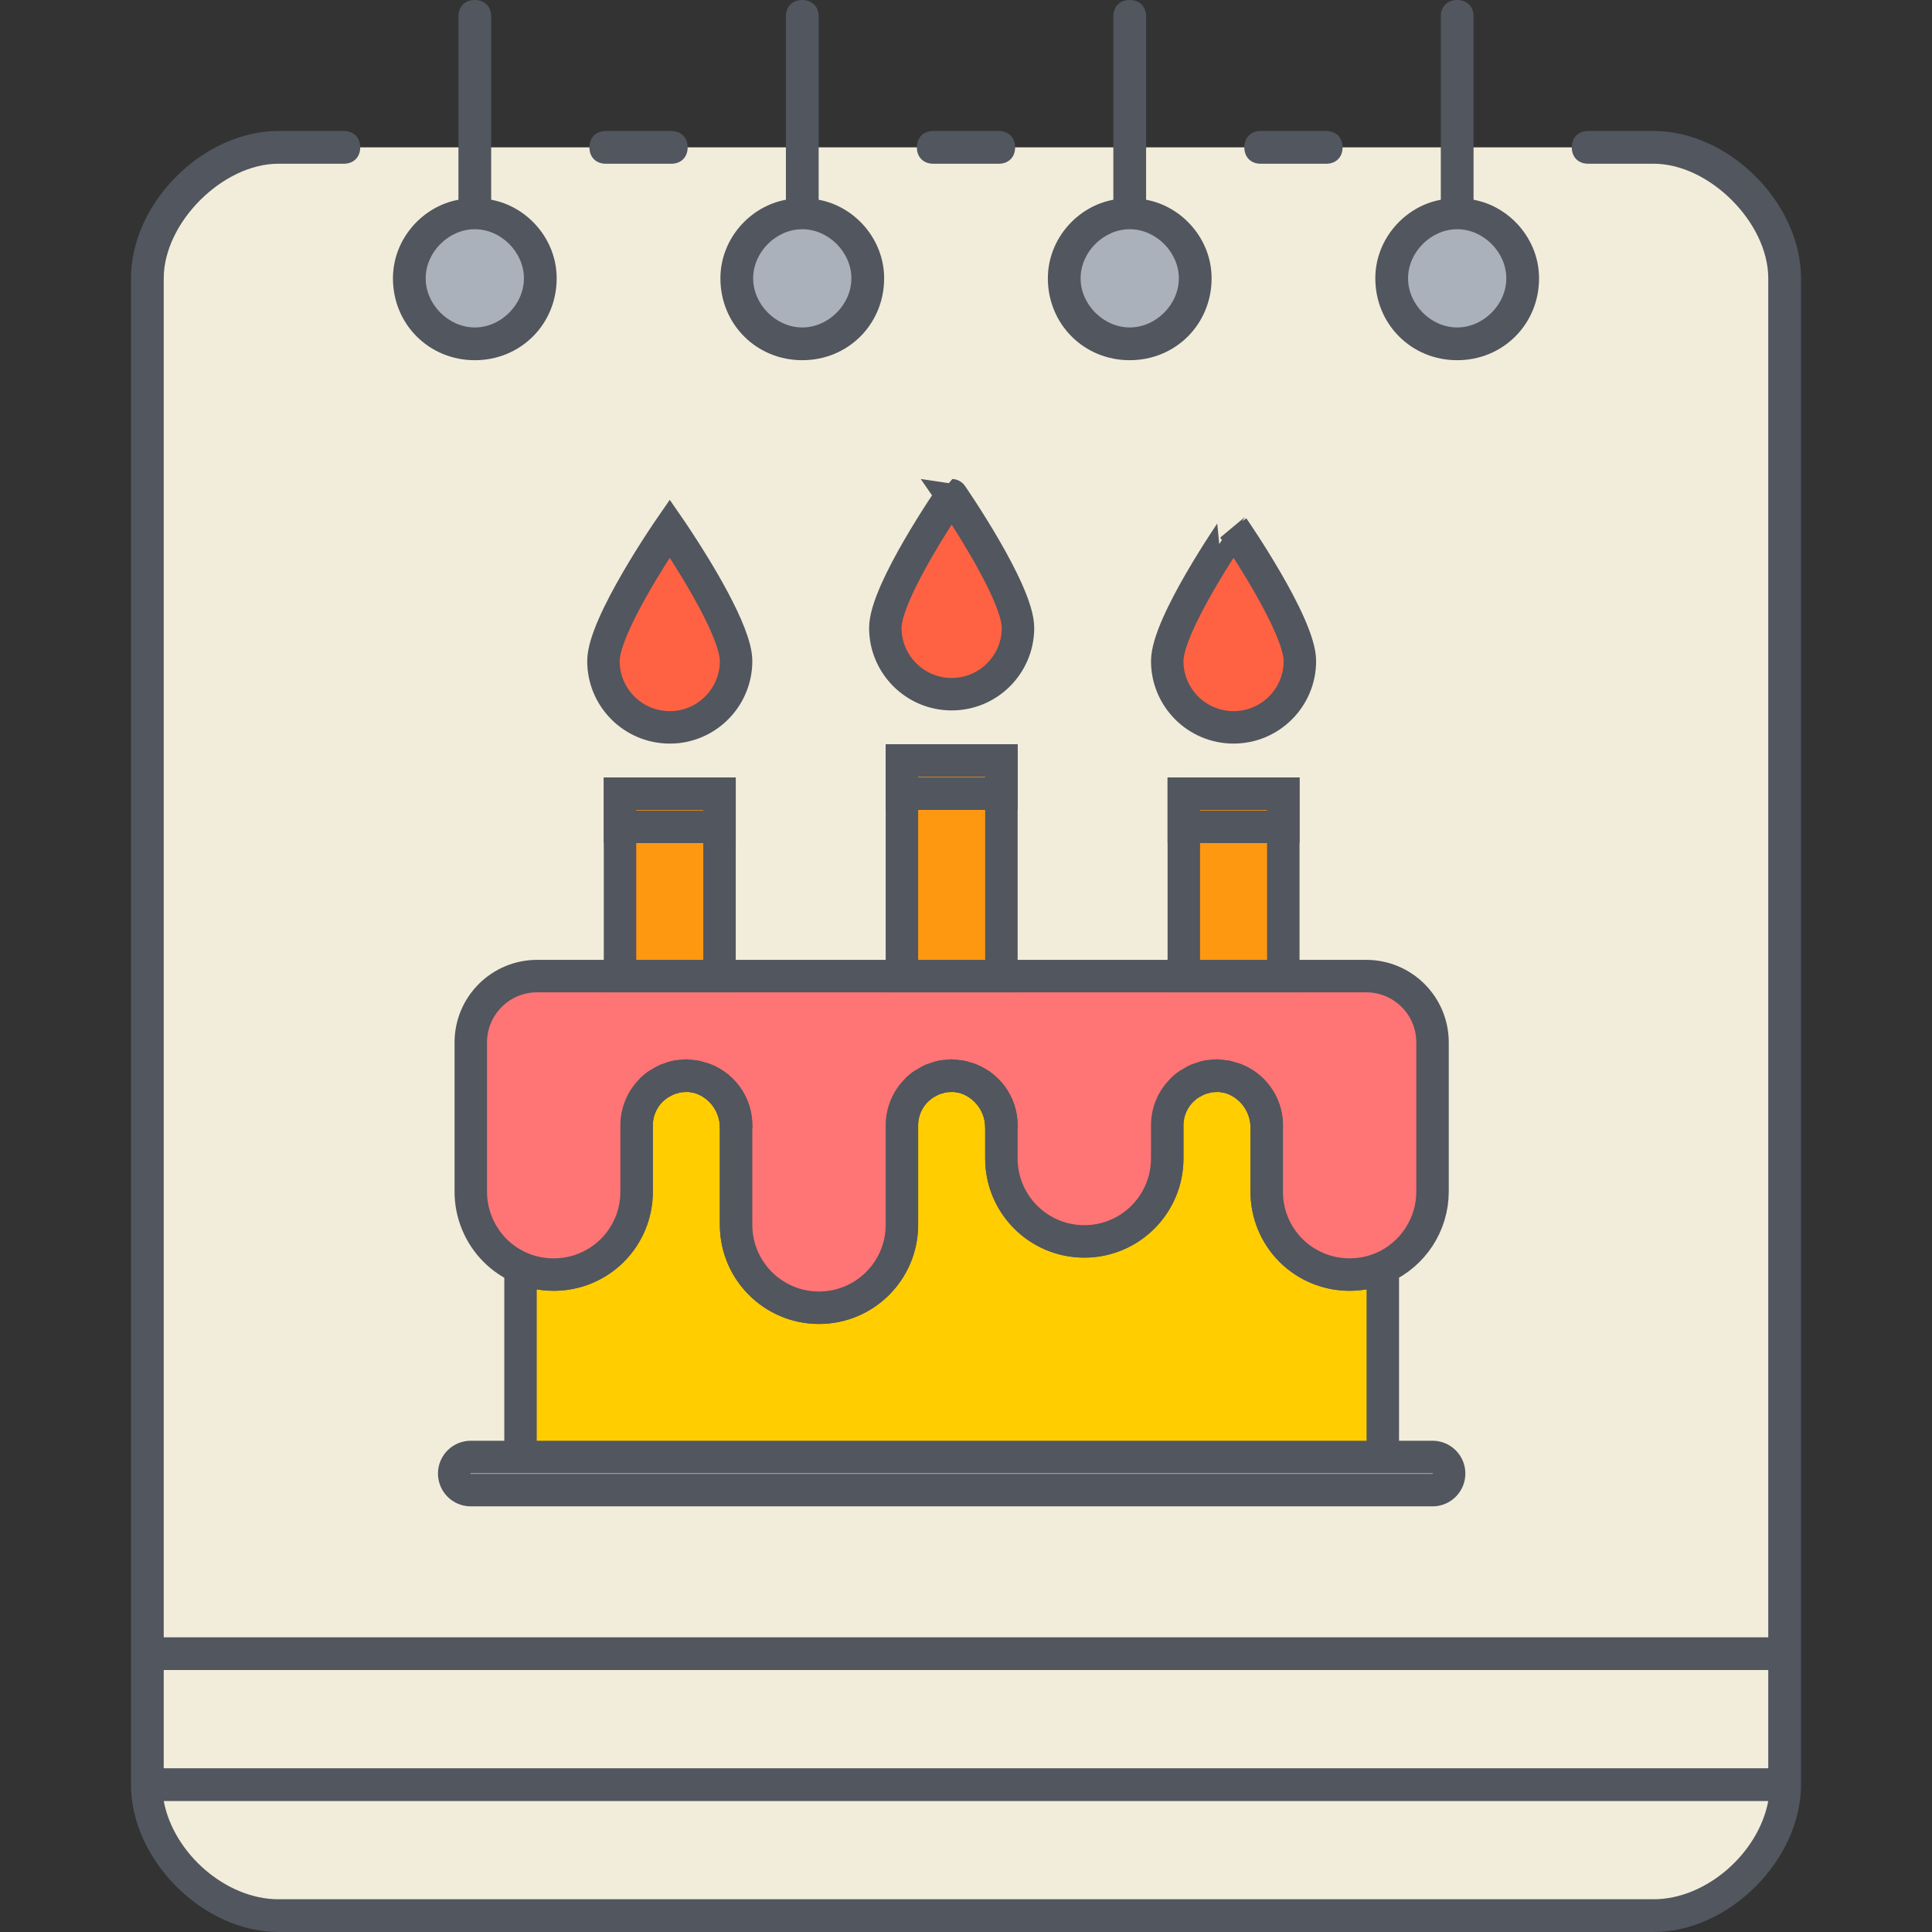
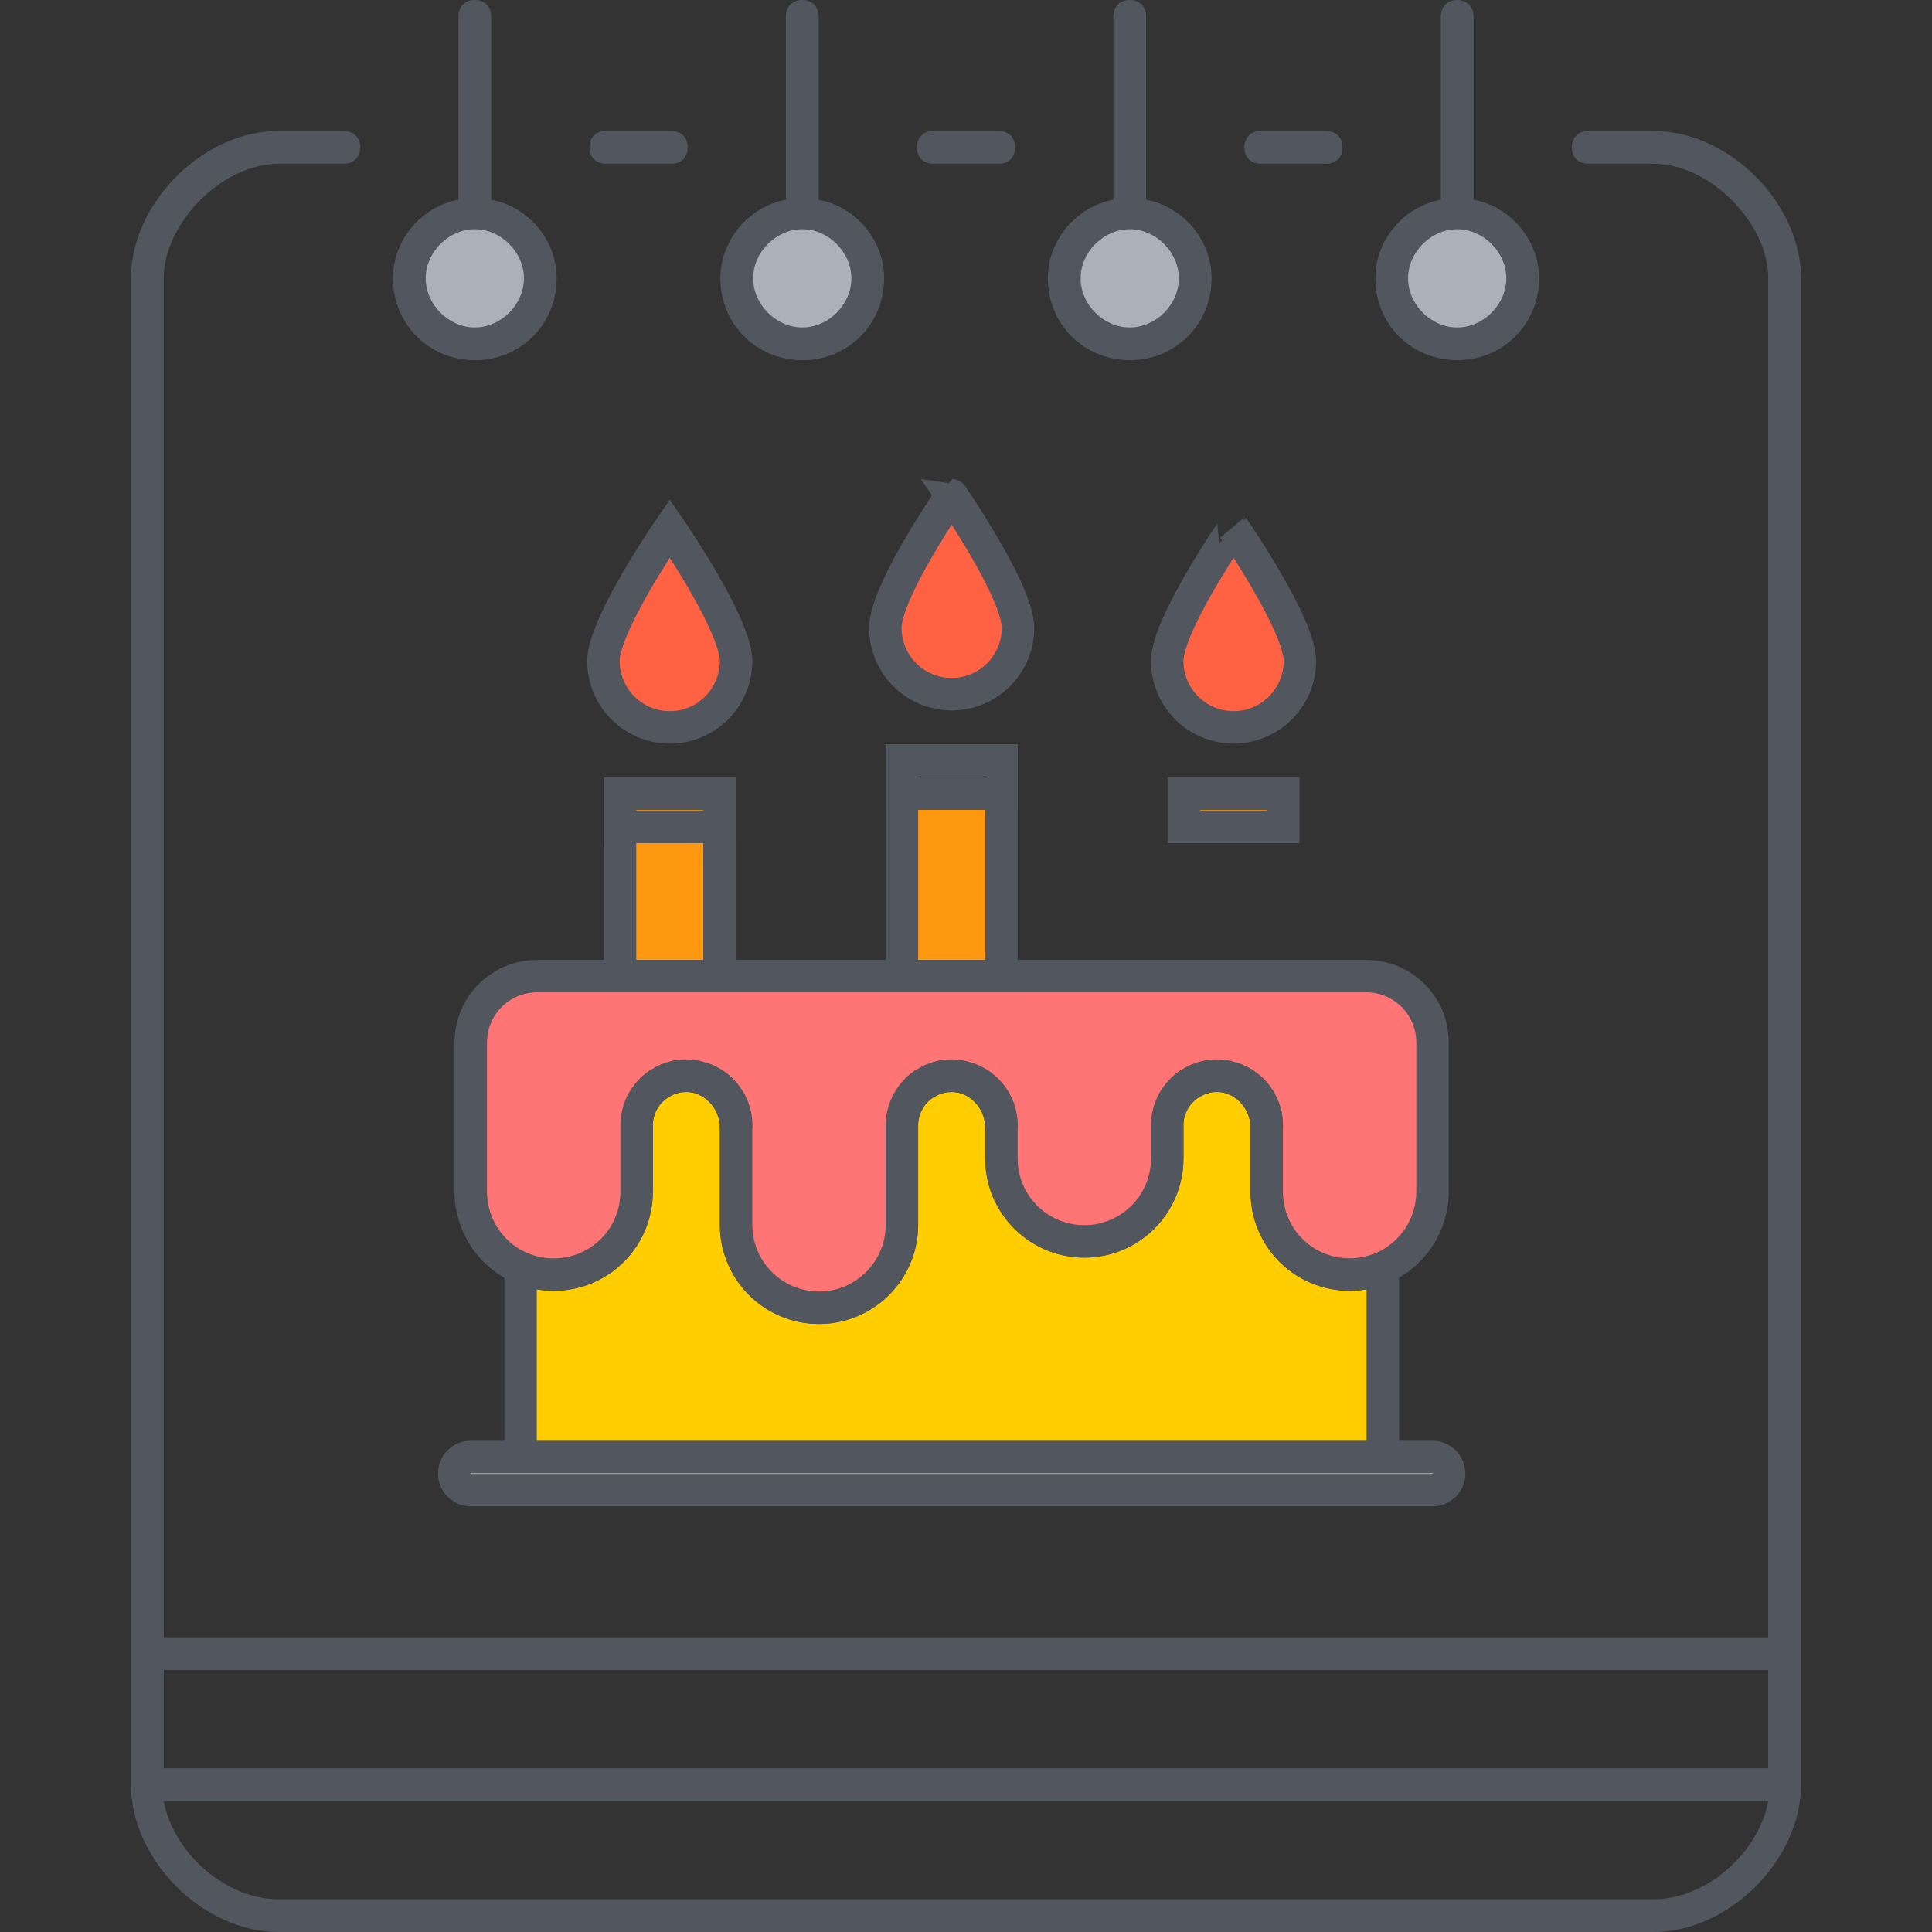
<svg xmlns="http://www.w3.org/2000/svg" version="1.1" id="Layer_1" x="0px" y="0px" width="595.281px" height="595.281px" viewBox="0 0 595.281 595.281" xml:space="preserve">
  <rect x="0" y="0" width="595.281" height="595.281" fill="#333333" stroke="none" />
  <g transform="translate(5 5)">
-     <path fill="#F2EDDA" d="M494.429,40.403h10.09c20.181,0,40.357,20.18,40.357,40.358v423.76H40.403V80.76 c0-20.178,20.179-40.358,40.357-40.358h30.269L494.429,40.403L494.429,40.403z M40.403,544.878h504.476v-40.357H40.403V544.878z M40.403,544.878h504.476c0,20.18-20.18,40.357-40.358,40.357H80.761C60.582,585.236,40.403,565.056,40.403,544.878z" />
    <path fill="#AAB1BA" d="M141.297,60.582c11.099,0,20.179,9.081,20.179,20.179s-9.081,20.178-20.179,20.178 c-11.099,0-20.18-9.081-20.18-20.179C121.118,69.661,130.2,60.582,141.297,60.582z M443.982,60.582 c11.1,0,20.18,9.081,20.18,20.179s-9.08,20.178-20.18,20.178c-11.101,0-20.181-9.081-20.181-20.179 C423.802,69.661,432.884,60.582,443.982,60.582z M242.193,60.582c11.099,0,20.179,9.081,20.179,20.179s-9.082,20.178-20.179,20.178 c-11.097,0-20.179-9.081-20.179-20.179C222.014,69.661,231.094,60.582,242.193,60.582z M343.087,60.582 c11.1,0,20.18,9.081,20.18,20.179s-9.08,20.178-20.18,20.178s-20.18-9.081-20.18-20.179 C322.908,69.661,331.988,60.582,343.087,60.582z" />
  </g>
  <path fill="#51565F" d="M509.519,595.281H85.76c-23.206,0-45.403-22.197-45.403-45.402V85.76c0-23.207,22.197-45.403,45.403-45.403 h20.179c3.027,0,5.045,2.018,5.045,5.045s-2.019,5.045-5.045,5.045H85.76c-17.152,0-35.313,18.161-35.313,35.313v418.716h494.385 V85.76c0-17.153-18.16-35.314-35.313-35.314h-20.18c-3.026,0-5.045-2.018-5.045-5.045s2.019-5.045,5.045-5.045h20.18 c23.205,0,45.402,22.197,45.402,45.403v464.115C554.921,573.083,532.724,595.281,509.519,595.281z M50.448,554.921 c3.027,16.145,19.17,30.27,35.313,30.27h423.759c16.144,0,32.285-14.125,35.313-30.27H50.448z M50.448,544.833h494.384v-30.27 H50.448V544.833z M448.982,110.985c-14.125,0-25.224-11.099-25.224-25.223c0-12.107,9.08-22.196,20.178-24.215V5.045 c0-3.027,2.021-5.045,5.048-5.045c3.024,0,5.043,2.019,5.043,5.045v56.501c11.1,2.019,20.18,12.107,20.18,24.215 C474.207,99.886,463.107,110.985,448.982,110.985z M448.982,70.626c-8.072,0-15.136,7.062-15.136,15.134 c0,8.072,7.063,15.134,15.136,15.134c8.071,0,15.135-7.062,15.135-15.134C464.117,77.689,457.054,70.626,448.982,70.626z M348.087,110.985c-14.125,0-25.223-11.099-25.223-25.223c0-12.107,9.08-22.196,20.178-24.215V5.045c0-3.027,2.02-5.045,5.047-5.045 c3.025,0,5.045,2.019,5.045,5.045v56.501c11.099,2.019,20.181,12.107,20.181,24.215C373.31,99.886,362.212,110.985,348.087,110.985z M348.087,70.626c-8.072,0-15.135,7.062-15.135,15.134c0,8.072,7.063,15.134,15.135,15.134s15.135-7.062,15.135-15.134 C363.222,77.689,356.16,70.626,348.087,70.626z M247.193,110.985c-14.125,0-25.223-11.099-25.223-25.223 c0-12.107,9.081-22.196,20.179-24.215V5.045c0-3.027,2.018-5.045,5.045-5.045c3.026,0,5.045,2.019,5.045,5.045v56.501 c11.099,2.019,20.179,12.107,20.179,24.215C272.416,99.886,261.317,110.985,247.193,110.985z M247.193,70.626 c-8.072,0-15.134,7.062-15.134,15.134c0,8.072,7.063,15.134,15.134,15.134c8.071,0,15.134-7.062,15.134-15.134 C262.327,77.689,255.264,70.626,247.193,70.626z M146.297,110.985c-14.126,0-25.224-11.099-25.224-25.223 c0-12.107,9.081-22.196,20.18-24.215V5.045c0-3.027,2.018-5.045,5.045-5.045c3.026,0,5.044,2.019,5.044,5.045v56.501 c11.099,2.019,20.179,12.107,20.179,24.215C171.521,99.886,160.423,110.985,146.297,110.985z M146.297,70.626 c-8.072,0-15.134,7.062-15.134,15.134c0,8.072,7.062,15.134,15.134,15.134c8.072,0,15.134-7.062,15.134-15.134 C161.432,77.689,154.369,70.626,146.297,70.626z M408.625,50.448h-20.18c-3.027,0-5.045-2.019-5.045-5.045s2.018-5.045,5.045-5.045 h20.18c3.027,0,5.045,2.018,5.045,5.045S411.652,50.448,408.625,50.448z M307.73,50.448H287.55c-3.027,0-5.045-2.019-5.045-5.045 s2.018-5.045,5.045-5.045h20.181c3.026,0,5.045,2.018,5.045,5.045S310.757,50.448,307.73,50.448z M206.834,50.448h-20.179 c-3.027,0-5.045-2.019-5.045-5.045s2.018-5.045,5.045-5.045h20.179c3.027,0,5.045,2.018,5.045,5.045S209.861,50.448,206.834,50.448z " />
  <path fill="#FFCD00" stroke="#51565F" stroke-width="10" stroke-miterlimit="10" d="M203.021,333.959 c0.279-0.186,0.596-0.317,0.893-0.512C203.616,333.652,203.299,333.784,203.021,333.959z" />
  <path fill="#FFCD00" stroke="#51565F" stroke-width="10" stroke-miterlimit="10" d="M287.511,332.54 c0.378-0.154,0.788-0.248,1.18-0.375C288.299,332.292,287.889,332.379,287.511,332.54z" />
-   <path fill="#FFCD00" stroke="#51565F" stroke-width="10" stroke-miterlimit="10" d="M290.547,331.676 c0.438-0.078,0.897-0.098,1.354-0.141C291.444,331.579,290.989,331.598,290.547,331.676z" />
  <path fill="#FFCD00" stroke="#51565F" stroke-width="10" stroke-miterlimit="10" d="M378.681,331.916 c0.303,0.077,0.587,0.185,0.885,0.274C379.271,332.083,378.981,331.986,378.681,331.916z" />
  <path fill="#FFCD00" stroke="#51565F" stroke-width="10" stroke-miterlimit="10" d="M366.516,333.959 c0.279-0.186,0.598-0.317,0.894-0.512C367.112,333.652,366.795,333.784,366.516,333.959z" />
  <path fill="#FFCD00" stroke="#51565F" stroke-width="10" stroke-miterlimit="10" d="M205.762,332.54 c0.379-0.154,0.788-0.248,1.18-0.375C206.55,332.292,206.141,332.379,205.762,332.54z" />
  <path fill="#FFCD00" stroke="#51565F" stroke-width="10" stroke-miterlimit="10" d="M376.096,331.445c-0.179,0-0.349,0-0.512,0 c0.512,0,0.973,0.081,1.45,0.146C376.708,331.57,376.418,331.467,376.096,331.445z" />
  <path fill="#FFCD00" stroke="#51565F" stroke-width="10" stroke-miterlimit="10" d="M372.294,331.676 c0.44-0.078,0.898-0.098,1.355-0.141C373.192,331.579,372.739,331.598,372.294,331.676z" />
  <path fill="#FFCD00" stroke="#51565F" stroke-width="10" stroke-miterlimit="10" d="M369.259,332.54 c0.379-0.154,0.787-0.248,1.179-0.375C370.046,332.292,369.638,332.379,369.259,332.54z" />
  <path fill="#FFCD00" stroke="#51565F" stroke-width="10" stroke-miterlimit="10" d="M296.932,331.916 c0.304,0.077,0.586,0.185,0.884,0.274C297.523,332.083,297.234,331.986,296.932,331.916z" />
  <path fill="#FFCD00" stroke="#51565F" stroke-width="10" stroke-miterlimit="10" d="M208.798,331.676 c0.439-0.078,0.897-0.098,1.354-0.141C209.696,331.579,209.242,331.598,208.798,331.676z" />
  <path fill="#FFCD00" stroke="#51565F" stroke-width="10" stroke-miterlimit="10" d="M284.769,333.959 c0.279-0.186,0.597-0.317,0.893-0.512C285.364,333.652,285.048,333.784,284.769,333.959z" />
  <path fill="#FFCD00" stroke="#51565F" stroke-width="10" stroke-miterlimit="10" d="M212.6,331.445c-0.18,0-0.35,0-0.512,0 c0.512,0,0.971,0.081,1.45,0.146C213.211,331.57,212.922,331.467,212.6,331.445z" />
  <path fill="#FFCD00" stroke="#51565F" stroke-width="10" stroke-miterlimit="10" d="M215.185,331.916 c0.302,0.077,0.586,0.185,0.883,0.274C215.775,332.083,215.486,331.986,215.185,331.916z" />
  <path fill="#FFCD00" stroke="#51565F" stroke-width="10" stroke-miterlimit="10" d="M294.348,331.445c-0.18,0-0.349,0-0.512,0 c0.512,0,0.972,0.081,1.449,0.146C294.96,331.57,294.67,331.467,294.348,331.445z" />
  <path fill="#FFCD00" stroke="#51565F" stroke-width="10" stroke-miterlimit="10" d="M397.758,385.255 c-4.776-4.807-7.458-11.308-7.458-18.086v-19.574c0.062-6.896-4.241-13.077-10.73-15.415c-0.298-0.092-0.581-0.199-0.885-0.274 c-0.545-0.127-1.1-0.228-1.655-0.297c-0.48-0.063-0.961-0.122-1.45-0.142c-0.644-0.019-1.286,0.004-1.927,0.068 c-0.456,0.041-0.915,0.063-1.354,0.141c-0.629,0.132-1.248,0.302-1.855,0.508c-0.392,0.131-0.802,0.221-1.181,0.375 c-0.637,0.272-1.256,0.586-1.85,0.946c-0.297,0.166-0.613,0.302-0.893,0.512c-0.856,0.561-1.652,1.209-2.377,1.93 c-2.869,2.856-4.487,6.736-4.5,10.785v10.219c0,14.107-11.438,25.546-25.547,25.546c-14.107,0-25.547-11.438-25.547-25.546v-9.355 c0.063-6.896-4.24-13.077-10.729-15.415c-0.297-0.092-0.581-0.199-0.883-0.274c-0.547-0.127-1.101-0.228-1.657-0.297 c-0.479-0.063-0.961-0.122-1.449-0.142c-0.645-0.019-1.288,0.004-1.927,0.068c-0.456,0.041-0.916,0.063-1.354,0.141 c-0.628,0.132-1.247,0.302-1.855,0.508c-0.392,0.131-0.802,0.221-1.181,0.375c-0.637,0.272-1.255,0.586-1.849,0.946 c-0.298,0.166-0.614,0.302-0.894,0.512c-0.855,0.561-1.65,1.209-2.378,1.93c-2.867,2.856-4.486,6.736-4.498,10.785v30.655 c0,14.108-11.439,25.547-25.547,25.547c-14.107,0-25.546-11.438-25.546-25.547v-29.792c0.063-6.896-4.241-13.077-10.729-15.415 c-0.297-0.092-0.581-0.199-0.884-0.274c-0.545-0.127-1.1-0.228-1.656-0.297c-0.479-0.063-0.961-0.122-1.45-0.142 c-0.644-0.019-1.287,0.004-1.926,0.068c-0.457,0.041-0.916,0.063-1.354,0.141c-0.628,0.132-1.248,0.302-1.856,0.508 c-0.392,0.131-0.801,0.221-1.181,0.375c-0.636,0.272-1.254,0.586-1.849,0.946c-0.297,0.166-0.614,0.302-0.893,0.512 c-0.856,0.561-1.652,1.209-2.378,1.93c-2.868,2.856-4.487,6.736-4.499,10.785v20.438c0.019,6.78-2.665,13.291-7.46,18.086 c-4.795,4.795-11.306,7.48-18.086,7.459c-3.513-0.001-6.988-0.715-10.219-2.095v63.406h265.681V390.62 c-3.23,1.38-6.705,2.094-10.219,2.095C409.065,392.714,402.565,390.034,397.758,385.255z" />
  <path fill="#FF7474" stroke="#51565F" stroke-width="10" stroke-miterlimit="10" d="M420.955,300.75H165.492 c-11.286,0-20.437,9.15-20.437,20.437v45.983c0,6.778,2.682,13.279,7.459,18.086c4.788,4.808,11.304,7.495,18.087,7.459 c6.781,0.021,13.292-2.664,18.086-7.459c4.795-4.795,7.479-11.306,7.46-18.086v-20.438c0-4.064,1.616-7.963,4.495-10.832 c0.726-0.722,1.522-1.367,2.378-1.932c0.279-0.185,0.596-0.316,0.893-0.511c0.594-0.356,1.212-0.675,1.849-0.945 c0.379-0.155,0.788-0.245,1.18-0.372c0.608-0.206,1.228-0.379,1.856-0.512c0.444-0.077,0.897-0.096,1.354-0.138 c0.454-0.042,0.868-0.087,1.322-0.087c0.204,0,0.399,0.05,0.603,0.063c0.205,0.011,0.342-0.038,0.509,0 c0.322,0,0.614,0.122,0.931,0.161c0.556,0.07,1.11,0.171,1.656,0.298c0.303,0.082,0.592,0.179,0.884,0.274 c6.376,1.97,10.73,7.857,10.744,14.531v30.655c0,14.108,11.439,25.547,25.546,25.547c14.108,0,25.547-11.438,25.547-25.547v-30.655 c0-4.064,1.615-7.963,4.495-10.832c0.726-0.722,1.521-1.367,2.378-1.932c0.279-0.185,0.597-0.316,0.893-0.511 c0.594-0.356,1.212-0.675,1.85-0.945c0.378-0.155,0.788-0.245,1.18-0.372c0.607-0.206,1.228-0.379,1.856-0.512 c0.442-0.077,0.897-0.096,1.354-0.138c0.453-0.042,0.867-0.087,1.321-0.087c0.205,0,0.399,0.05,0.604,0.063 c0.205,0.011,0.342-0.038,0.51,0c0.321,0,0.613,0.122,0.93,0.161c0.557,0.07,1.11,0.171,1.657,0.298 c0.301,0.082,0.591,0.179,0.883,0.274c6.377,1.97,10.729,7.857,10.744,14.531v10.219c0,14.107,11.439,25.546,25.547,25.546 c14.108,0,25.547-11.438,25.547-25.546v-10.219c0-4.064,1.616-7.963,4.495-10.832c0.726-0.722,1.521-1.367,2.377-1.932 c0.279-0.185,0.598-0.316,0.894-0.511c0.594-0.356,1.212-0.675,1.85-0.945c0.379-0.155,0.787-0.245,1.179-0.372 c0.609-0.206,1.229-0.379,1.856-0.512c0.445-0.077,0.898-0.096,1.355-0.138c0.453-0.042,0.868-0.087,1.321-0.087 c0.204,0,0.399,0.05,0.604,0.063c0.203,0.011,0.342-0.038,0.509,0c0.32,0,0.614,0.122,0.93,0.161 c0.557,0.07,1.109,0.171,1.656,0.298c0.302,0.082,0.592,0.179,0.885,0.274c6.375,1.97,10.729,7.857,10.745,14.531v20.438 c-0.021,6.78,2.664,13.291,7.458,18.086c4.796,4.795,11.308,7.48,18.087,7.459c3.514-0.001,6.988-0.715,10.219-2.095 c9.296-4.099,15.305-13.29,15.327-23.45v-45.983C441.391,309.9,432.24,300.75,420.955,300.75z" />
  <path fill="#BCBEC0" stroke="#51565F" stroke-width="10" stroke-miterlimit="10" d="M441.391,459.135H145.055 c-2.822,0-5.109-2.287-5.109-5.109c0-2.821,2.288-5.108,5.109-5.108h296.336c2.822,0,5.109,2.287,5.109,5.108 C446.5,456.848,444.213,459.135,441.391,459.135z" />
  <g>
    <path fill="#FFCD00" stroke="#51565F" stroke-width="10" stroke-miterlimit="10" d="M364.139,335.9 c0.726-0.722,1.521-1.367,2.377-1.932C365.66,334.533,364.864,335.178,364.139,335.9z" />
    <path fill="#FFCD00" stroke="#51565F" stroke-width="10" stroke-miterlimit="10" d="M226.802,347.595v-0.863 c-0.005-6.676-4.353-12.573-10.729-14.552C222.561,334.518,226.865,340.7,226.802,347.595z" />
    <path fill="#FFCD00" stroke="#51565F" stroke-width="10" stroke-miterlimit="10" d="M295.266,331.609 c0.557,0.069,1.11,0.17,1.657,0.297C296.376,331.779,295.822,331.678,295.266,331.609z" />
    <path fill="#FFCD00" stroke="#51565F" stroke-width="10" stroke-miterlimit="10" d="M308.55,347.595v-0.863 c-0.004-6.676-4.353-12.573-10.729-14.552C304.31,334.518,308.613,340.7,308.55,347.595z" />
    <path fill="#FFCD00" stroke="#51565F" stroke-width="10" stroke-miterlimit="10" d="M390.3,347.595v-0.863 c-0.007-6.676-4.355-12.573-10.73-14.552C386.059,334.518,390.361,340.7,390.3,347.595z" />
    <path fill="#FFCD00" stroke="#51565F" stroke-width="10" stroke-miterlimit="10" d="M288.689,332.165 c0.608-0.206,1.229-0.376,1.856-0.511C289.918,331.789,289.298,331.958,288.689,332.165z" />
    <path fill="#FFCD00" stroke="#51565F" stroke-width="10" stroke-miterlimit="10" d="M211.475,331.404 c-0.454,0-0.878,0.098-1.322,0.132c0.639-0.064,1.283-0.087,1.926-0.068C211.874,331.454,211.679,331.404,211.475,331.404z" />
    <path fill="#FFCD00" stroke="#51565F" stroke-width="10" stroke-miterlimit="10" d="M213.518,331.609 c0.556,0.069,1.11,0.17,1.656,0.297C214.629,331.779,214.074,331.678,213.518,331.609z" />
-     <path fill="#FFCD00" stroke="#51565F" stroke-width="10" stroke-miterlimit="10" d="M374.971,331.404 c-0.453,0-0.879,0.098-1.321,0.132c0.639-0.064,1.283-0.087,1.926-0.068C375.37,331.454,375.175,331.404,374.971,331.404z" />
    <path fill="#FFCD00" stroke="#51565F" stroke-width="10" stroke-miterlimit="10" d="M203.913,333.484 c0.594-0.358,1.212-0.672,1.849-0.944C205.126,332.812,204.507,333.125,203.913,333.484z" />
    <path fill="#FFCD00" stroke="#51565F" stroke-width="10" stroke-miterlimit="10" d="M367.409,333.484 c0.594-0.358,1.212-0.672,1.85-0.944C368.621,332.812,368.003,333.125,367.409,333.484z" />
    <path fill="#FFCD00" stroke="#51565F" stroke-width="10" stroke-miterlimit="10" d="M370.438,332.165 c0.609-0.206,1.228-0.376,1.855-0.511C371.665,331.789,371.047,331.958,370.438,332.165z" />
    <path fill="#FFCD00" stroke="#51565F" stroke-width="10" stroke-miterlimit="10" d="M200.643,335.9 c0.726-0.722,1.522-1.367,2.378-1.932C202.165,334.533,201.369,335.178,200.643,335.9z" />
    <path fill="#FFCD00" stroke="#51565F" stroke-width="10" stroke-miterlimit="10" d="M206.942,332.165 c0.608-0.206,1.228-0.376,1.855-0.511C208.169,331.789,207.55,331.958,206.942,332.165z" />
    <path fill="#FFCD00" stroke="#51565F" stroke-width="10" stroke-miterlimit="10" d="M293.223,331.404 c-0.454,0-0.878,0.098-1.321,0.132c0.639-0.064,1.282-0.087,1.925-0.068C293.622,331.454,293.428,331.404,293.223,331.404z" />
    <path fill="#FFCD00" stroke="#51565F" stroke-width="10" stroke-miterlimit="10" d="M282.391,335.9 c0.726-0.722,1.521-1.367,2.378-1.932C283.912,334.533,283.116,335.178,282.391,335.9z" />
    <path fill="#FFCD00" stroke="#51565F" stroke-width="10" stroke-miterlimit="10" d="M377.014,331.609 c0.557,0.069,1.109,0.17,1.656,0.297C378.125,331.779,377.57,331.678,377.014,331.609z" />
    <path fill="#FFCD00" stroke="#51565F" stroke-width="10" stroke-miterlimit="10" d="M285.661,333.484 c0.594-0.358,1.212-0.672,1.85-0.944C286.874,332.812,286.255,333.125,285.661,333.484z" />
  </g>
  <path fill="#FF9811" stroke="#51565F" stroke-width="10" stroke-miterlimit="10" d="M277.896,234.329h30.654v66.421h-30.654V234.329 z" />
  <path fill="#FF6243" stroke="#51565F" stroke-width="10" stroke-miterlimit="10" d="M272.786,193.455 c0,11.287,9.151,20.437,20.437,20.437c11.287,0,20.438-9.15,20.438-20.437c0-11.286-20.438-40.874-20.438-40.874 S272.786,182.169,272.786,193.455z" />
-   <path fill="#FF9811" stroke="#51565F" stroke-width="10" stroke-miterlimit="10" d="M364.752,244.547h30.656v56.202h-30.656V244.547 z" />
  <path fill="#FF6243" stroke="#51565F" stroke-width="10" stroke-miterlimit="10" d="M359.644,203.673 c0,11.287,9.149,20.438,20.436,20.438c11.287,0,20.438-9.151,20.438-20.438c0-11.286-20.438-40.874-20.438-40.874 S359.644,192.387,359.644,203.673z" />
  <path fill="#FF9811" stroke="#51565F" stroke-width="10" stroke-miterlimit="10" d="M191.038,244.547h30.656v56.202h-30.656V244.547 z" />
  <path fill="#FF6243" stroke="#51565F" stroke-width="10" stroke-miterlimit="10" d="M226.802,203.673 c-0.008,10.282-7.636,18.961-17.833,20.286h-0.049c-0.849,0.102-1.702,0.154-2.555,0.152c-11.286,0-20.437-9.151-20.437-20.438 c0-11.291,20.437-40.874,20.437-40.874s1.023,1.481,2.555,3.832C214.439,175.011,226.802,194.884,226.802,203.673z" />
  <path fill="#E5890F" stroke="#51565F" stroke-width="10" stroke-miterlimit="10" d="M191.038,244.547h30.656v10.219h-30.656V244.547 z" />
  <path fill="#E5890F" stroke="#51565F" stroke-width="10" stroke-miterlimit="10" d="M277.896,234.329h30.654v10.219h-30.654V234.329 z" />
  <path fill="#E5890F" stroke="#51565F" stroke-width="10" stroke-miterlimit="10" d="M364.752,244.547h30.656v10.219h-30.656V244.547 z" />
</svg>